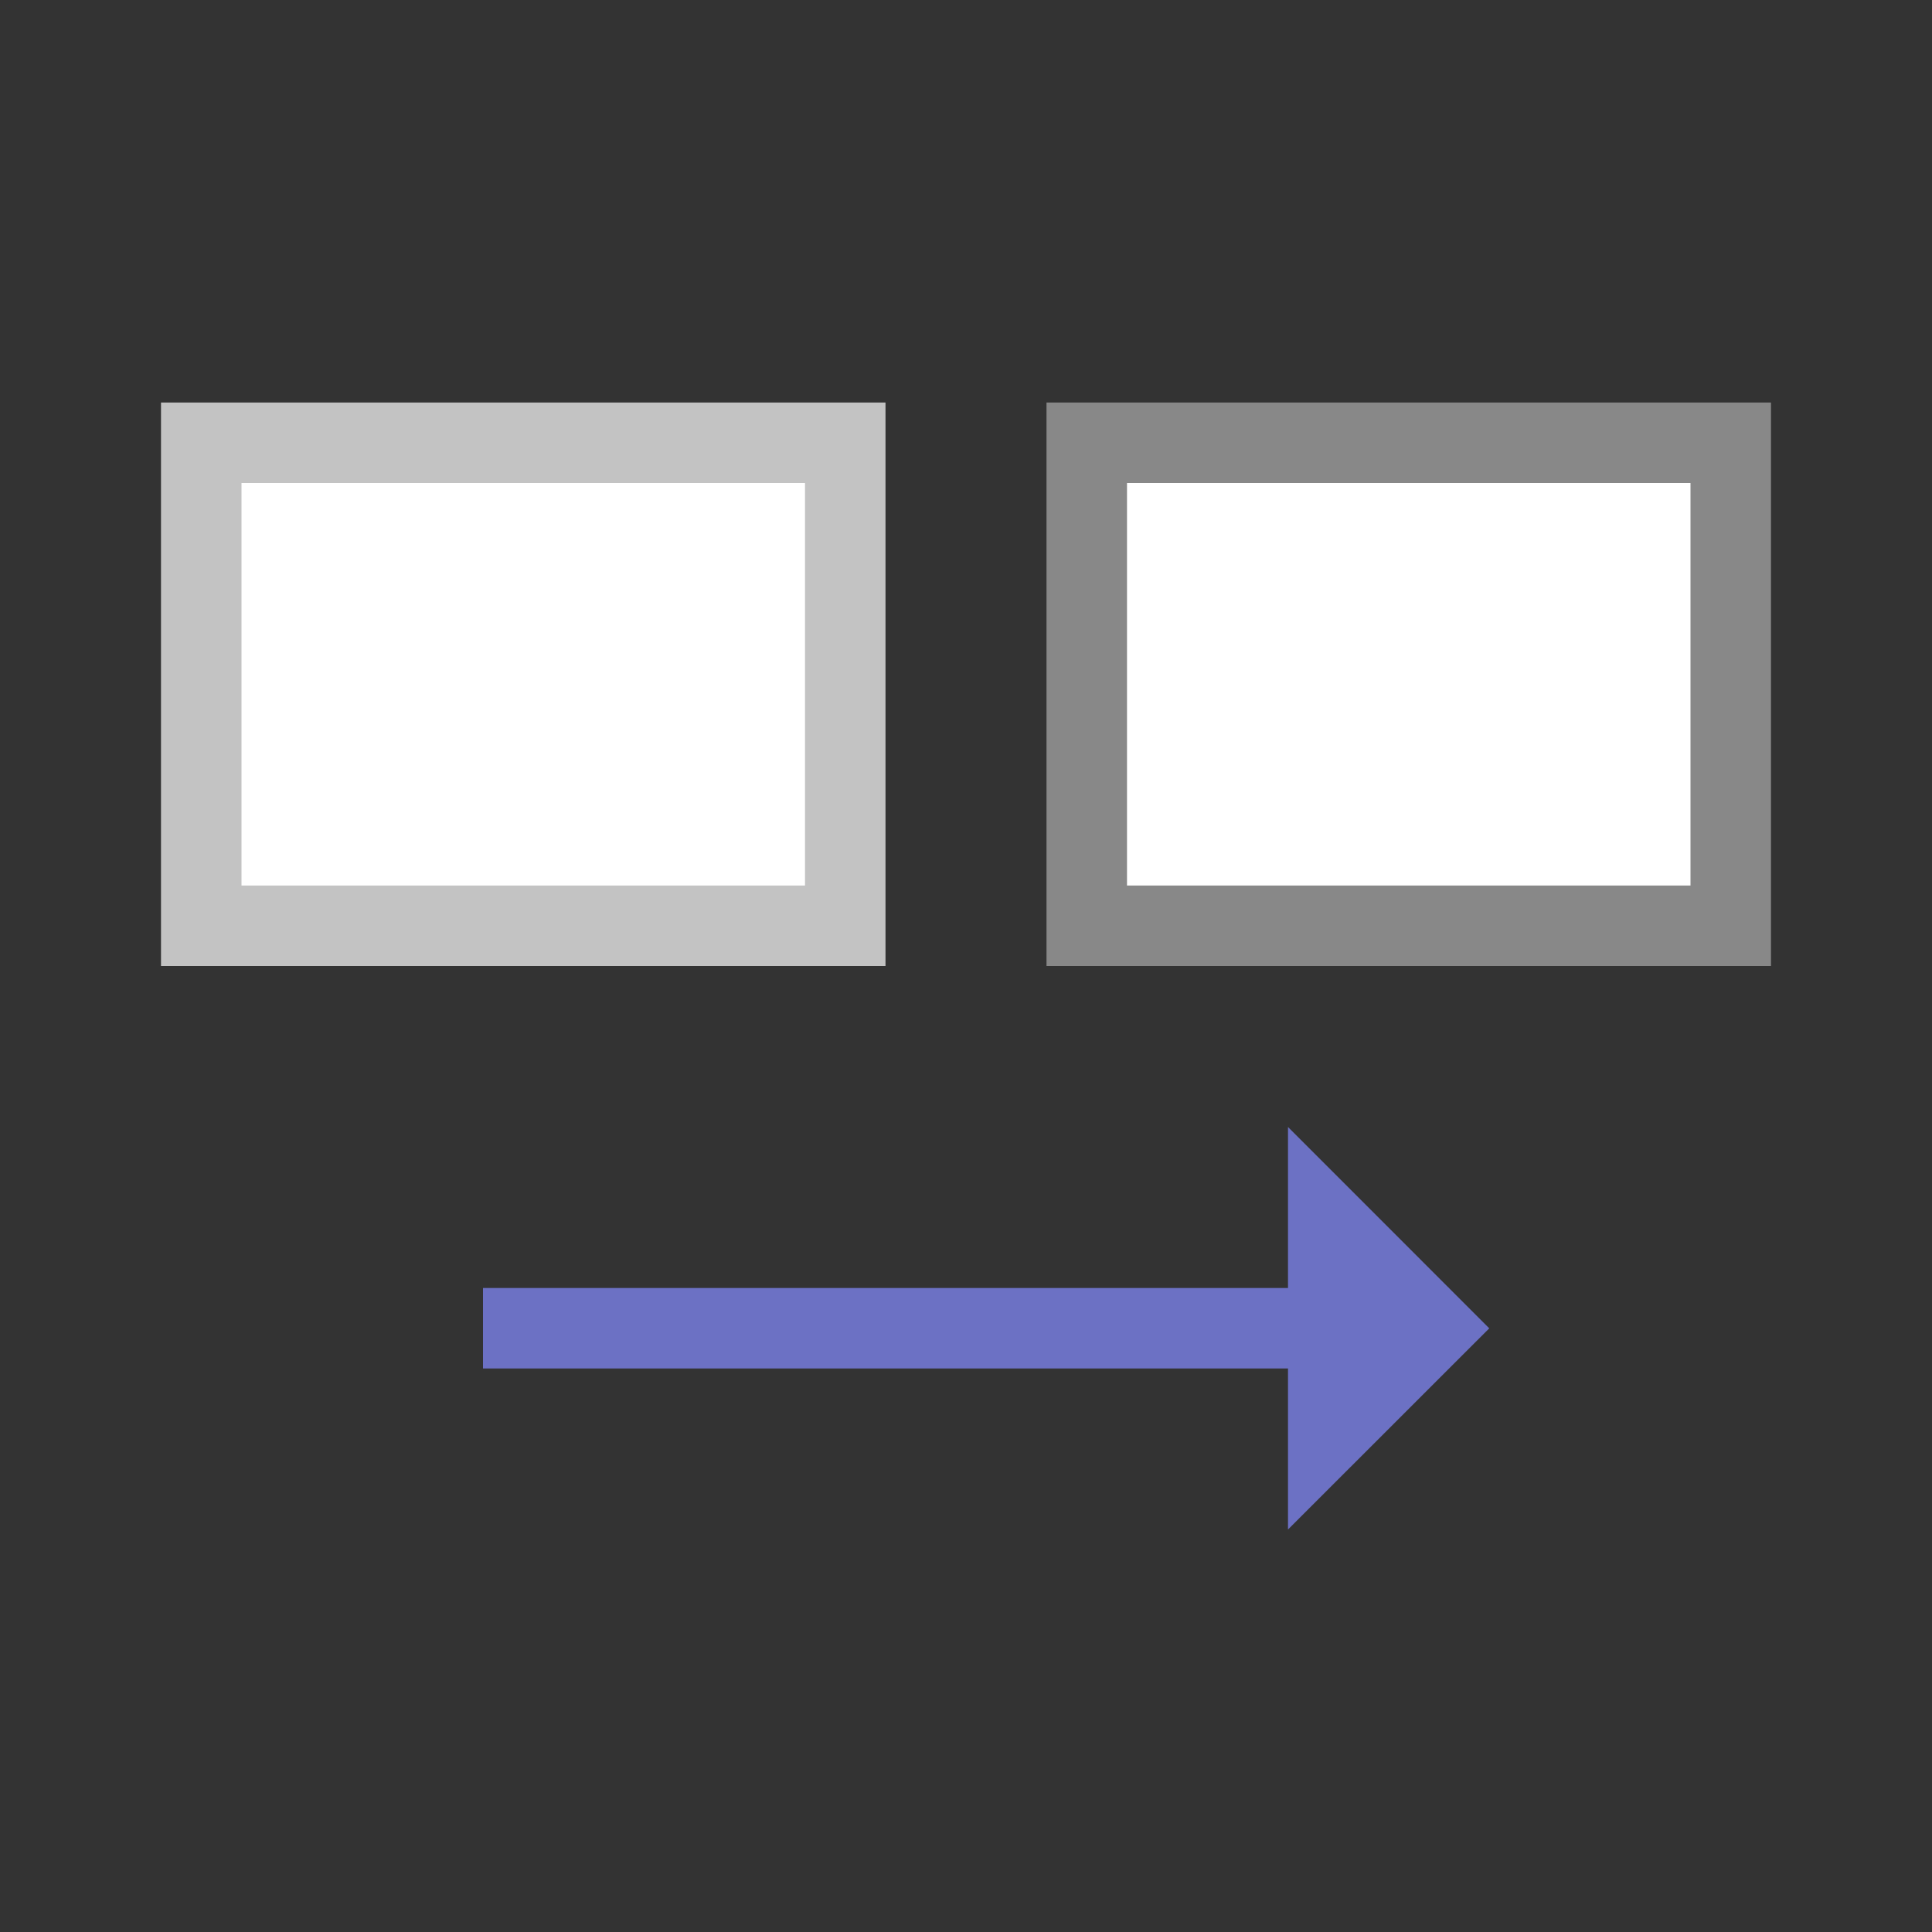
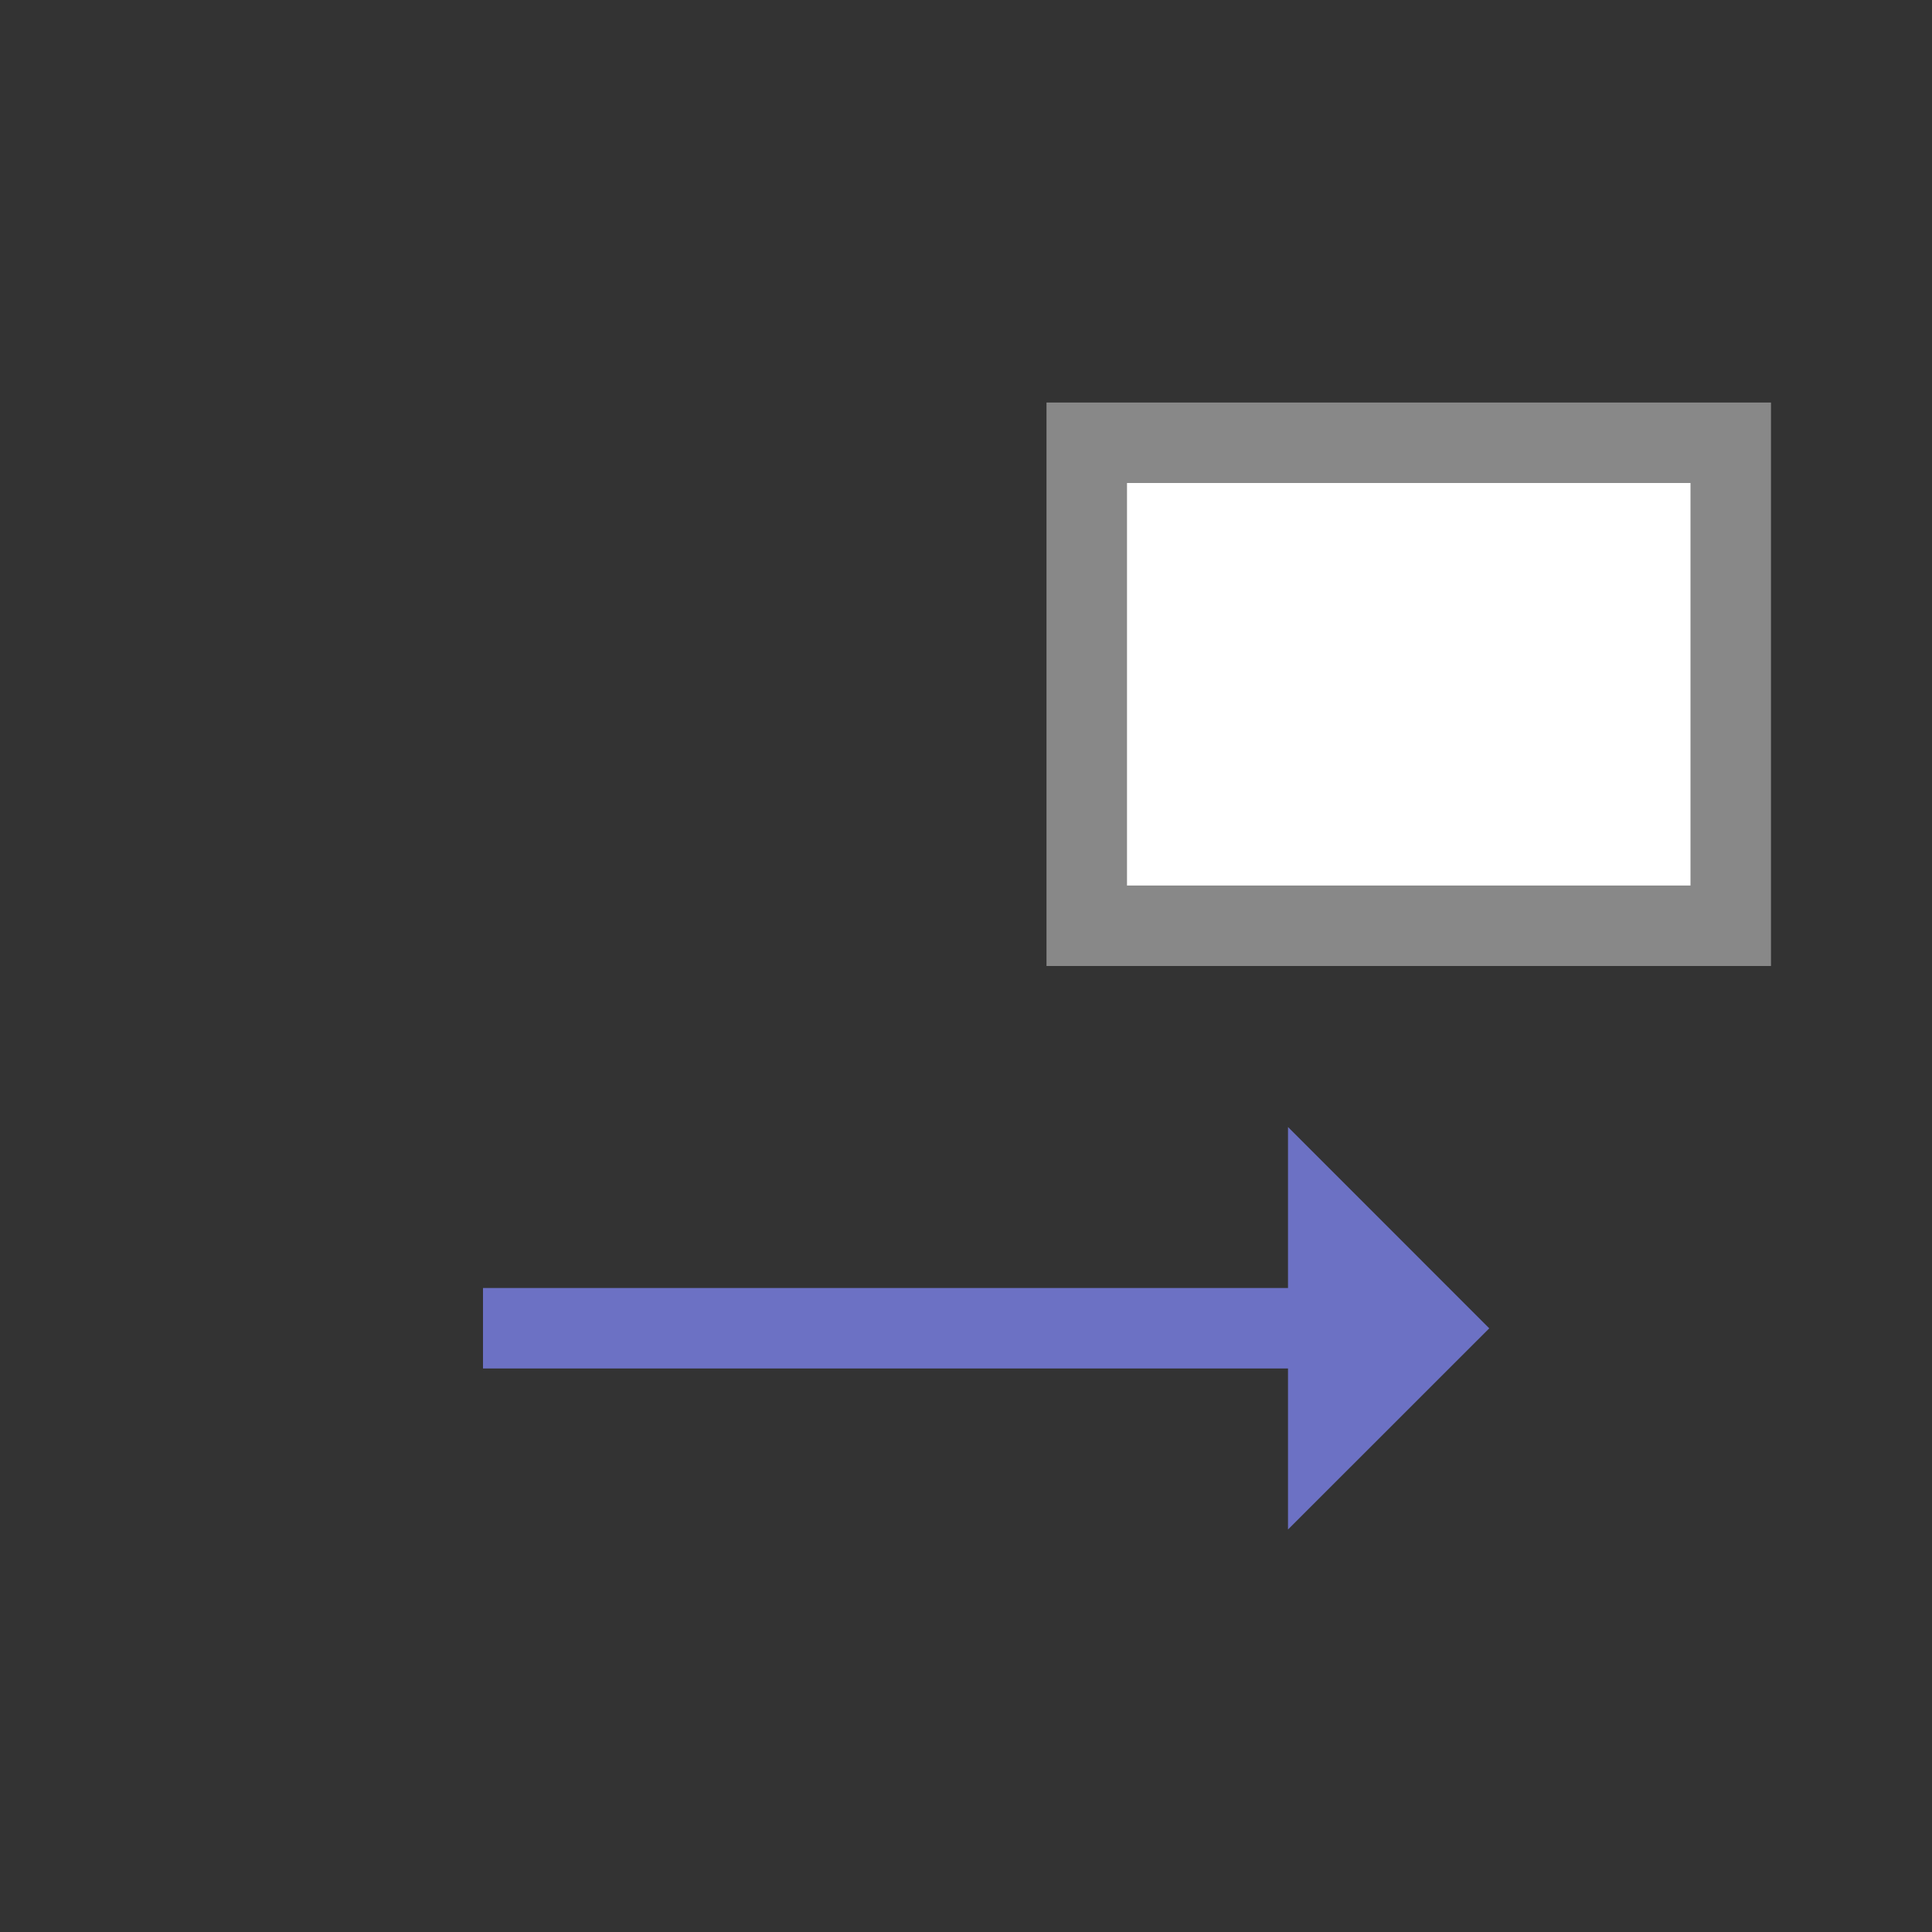
<svg xmlns="http://www.w3.org/2000/svg" viewBox="0 0 24 24">
  <rect x="0" y="0" width="24" height="24" fill="#333333" stroke="none" />
  <g transform="matrix(0 1 -1 0 24 1)">
-     <rect width="6" height="8" style="stroke-dasharray:none;stroke-opacity:1;fill:#fff;opacity:1;stroke-miterlimit:23.7;fill-opacity:1;stroke:#c3c3c3;fill-rule:nonzero;stroke-linecap:butt;stroke-linejoin:miter;stroke-width:1;stroke-dashoffset:0" y="13.5" x="4.5" />
    <rect height="8" width="6" style="stroke-dasharray:none;stroke-opacity:1;fill:#fff;opacity:1;stroke-miterlimit:23.7;fill-opacity:1;stroke:#888;fill-rule:nonzero;stroke-linecap:butt;stroke-linejoin:miter;stroke-width:1;stroke-dashoffset:0" y="2.5" x="4.5" />
    <path d="m 15.5 18 0 -12" style="stroke-opacity:1;fill:none;stroke:#6c71c4;stroke-linecap:butt;stroke-linejoin:miter;stroke-width:1" />
    <path d="m 13 8 2.501 -2.5 2.499 2.5 z" style="fill:#6c71c4;fill-opacity:1;stroke:none;fill-rule:evenodd" />
  </g>
</svg>